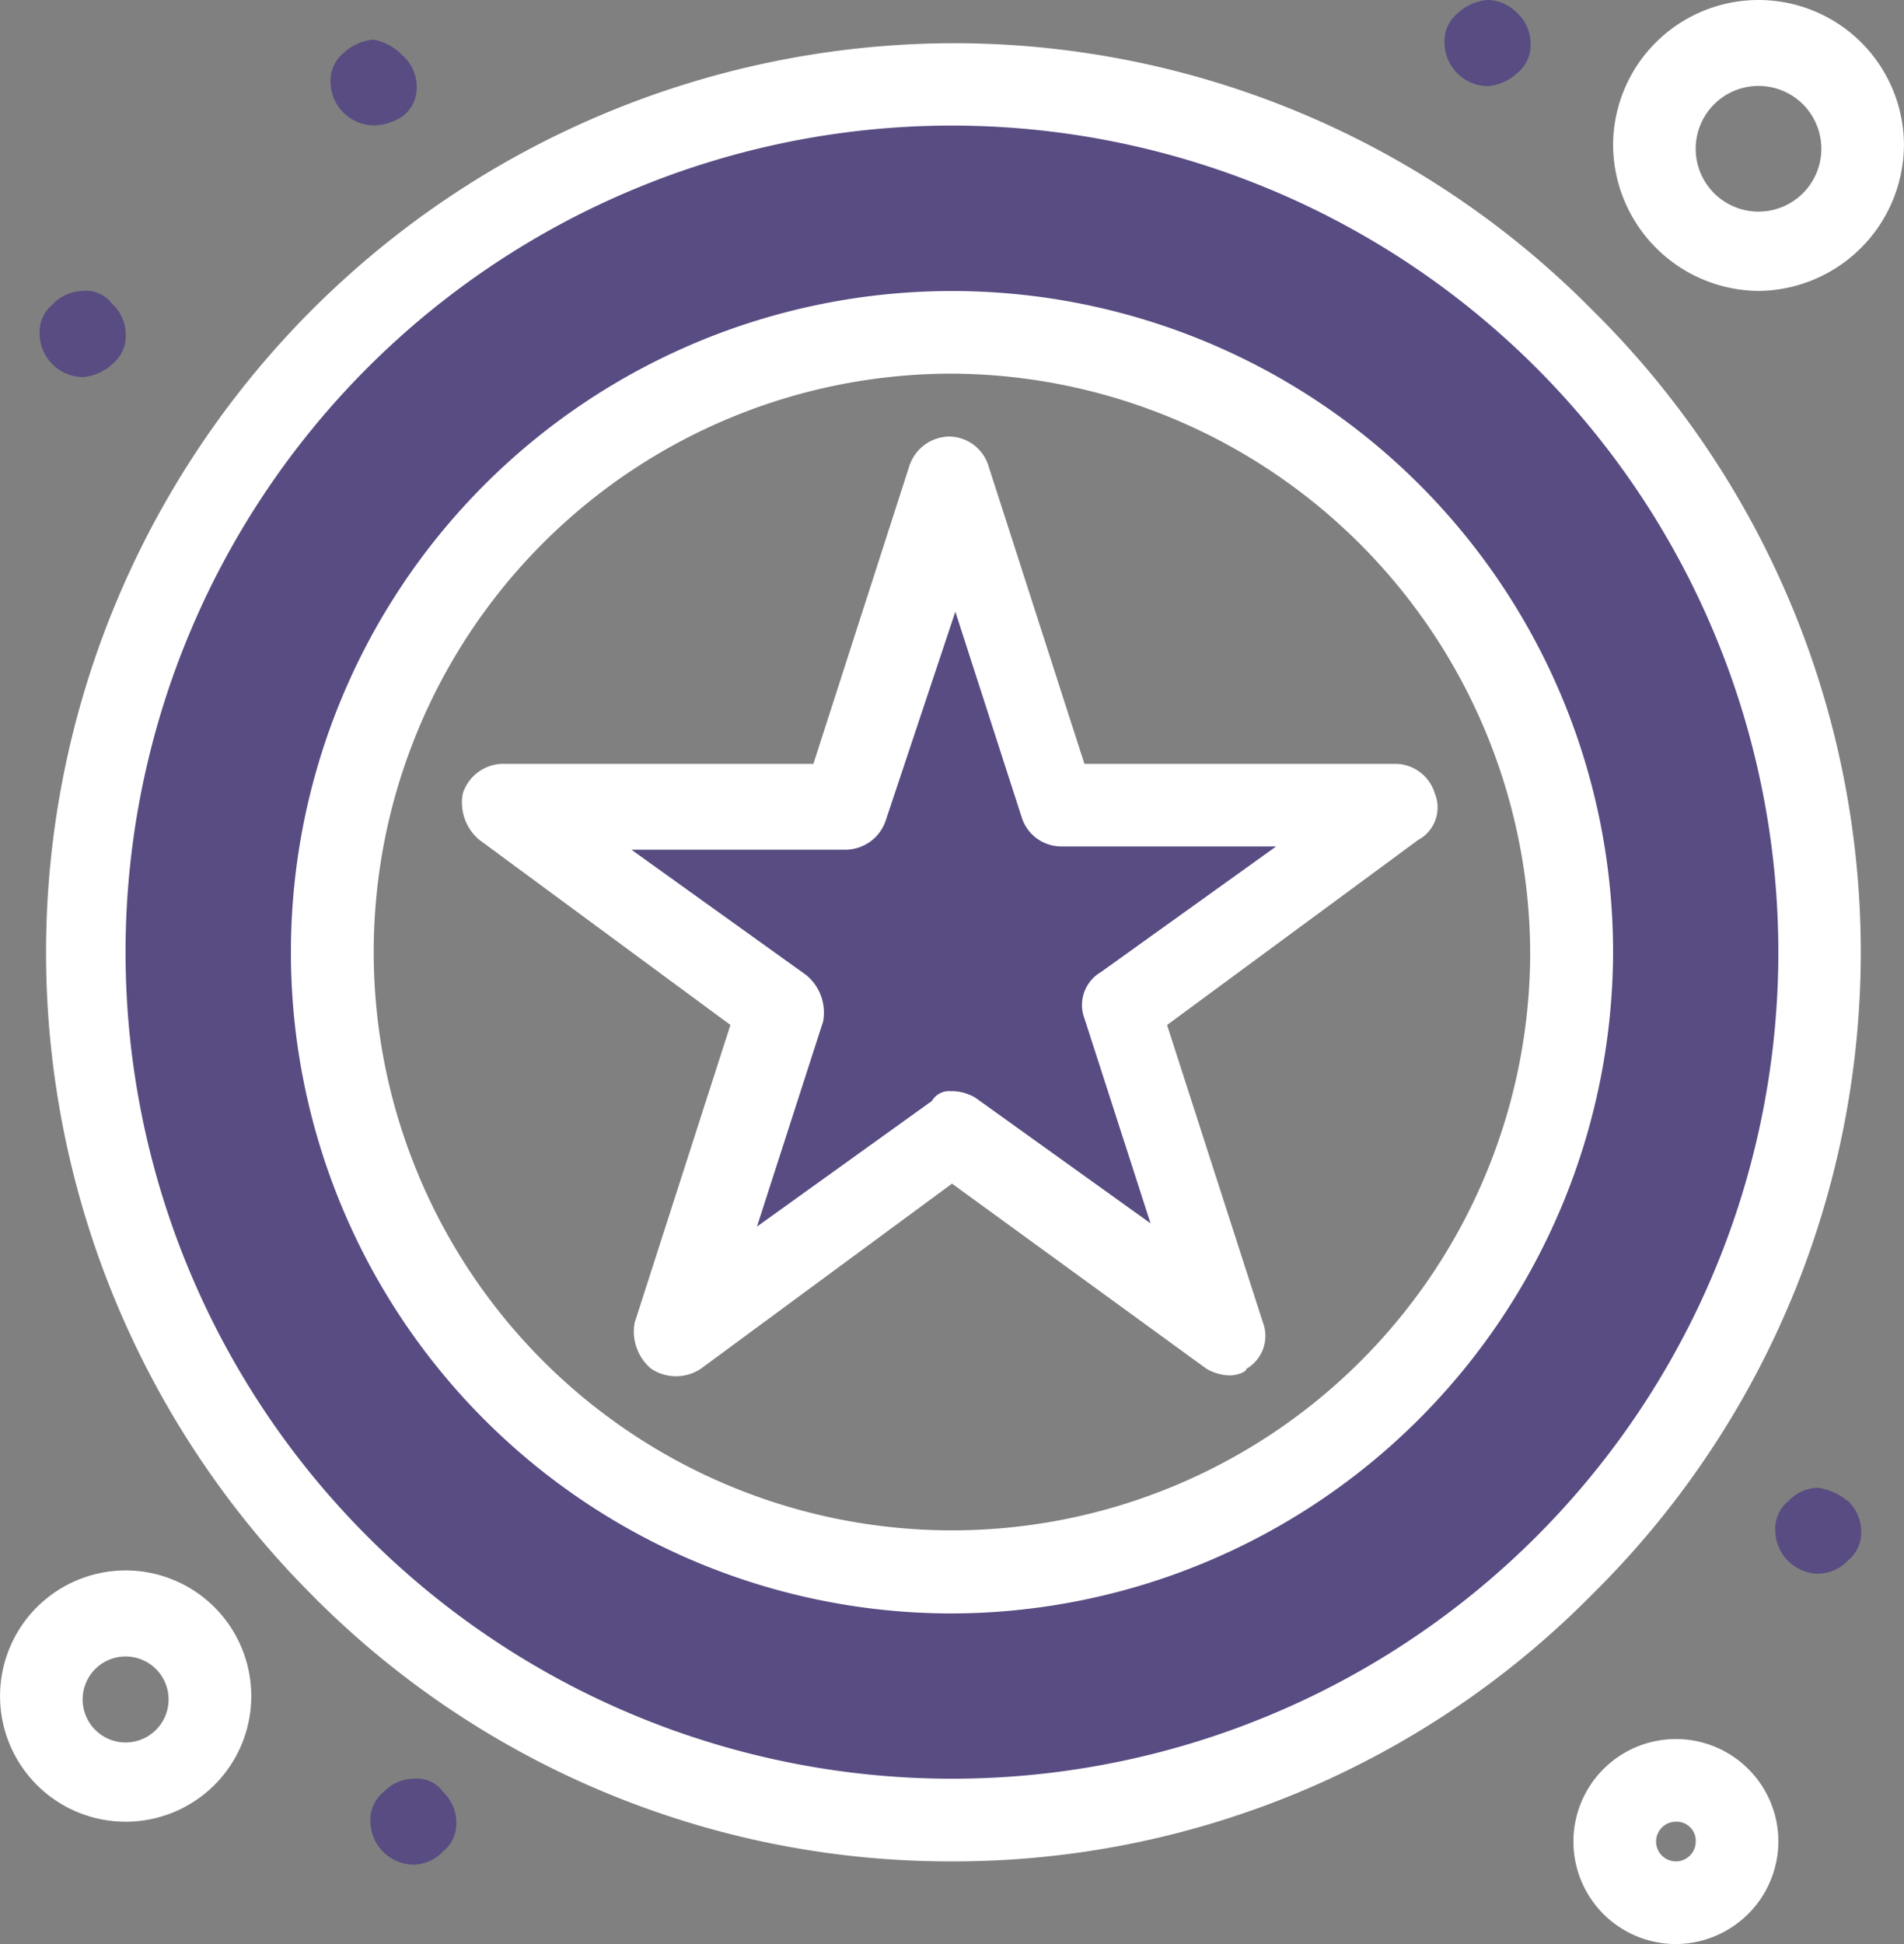
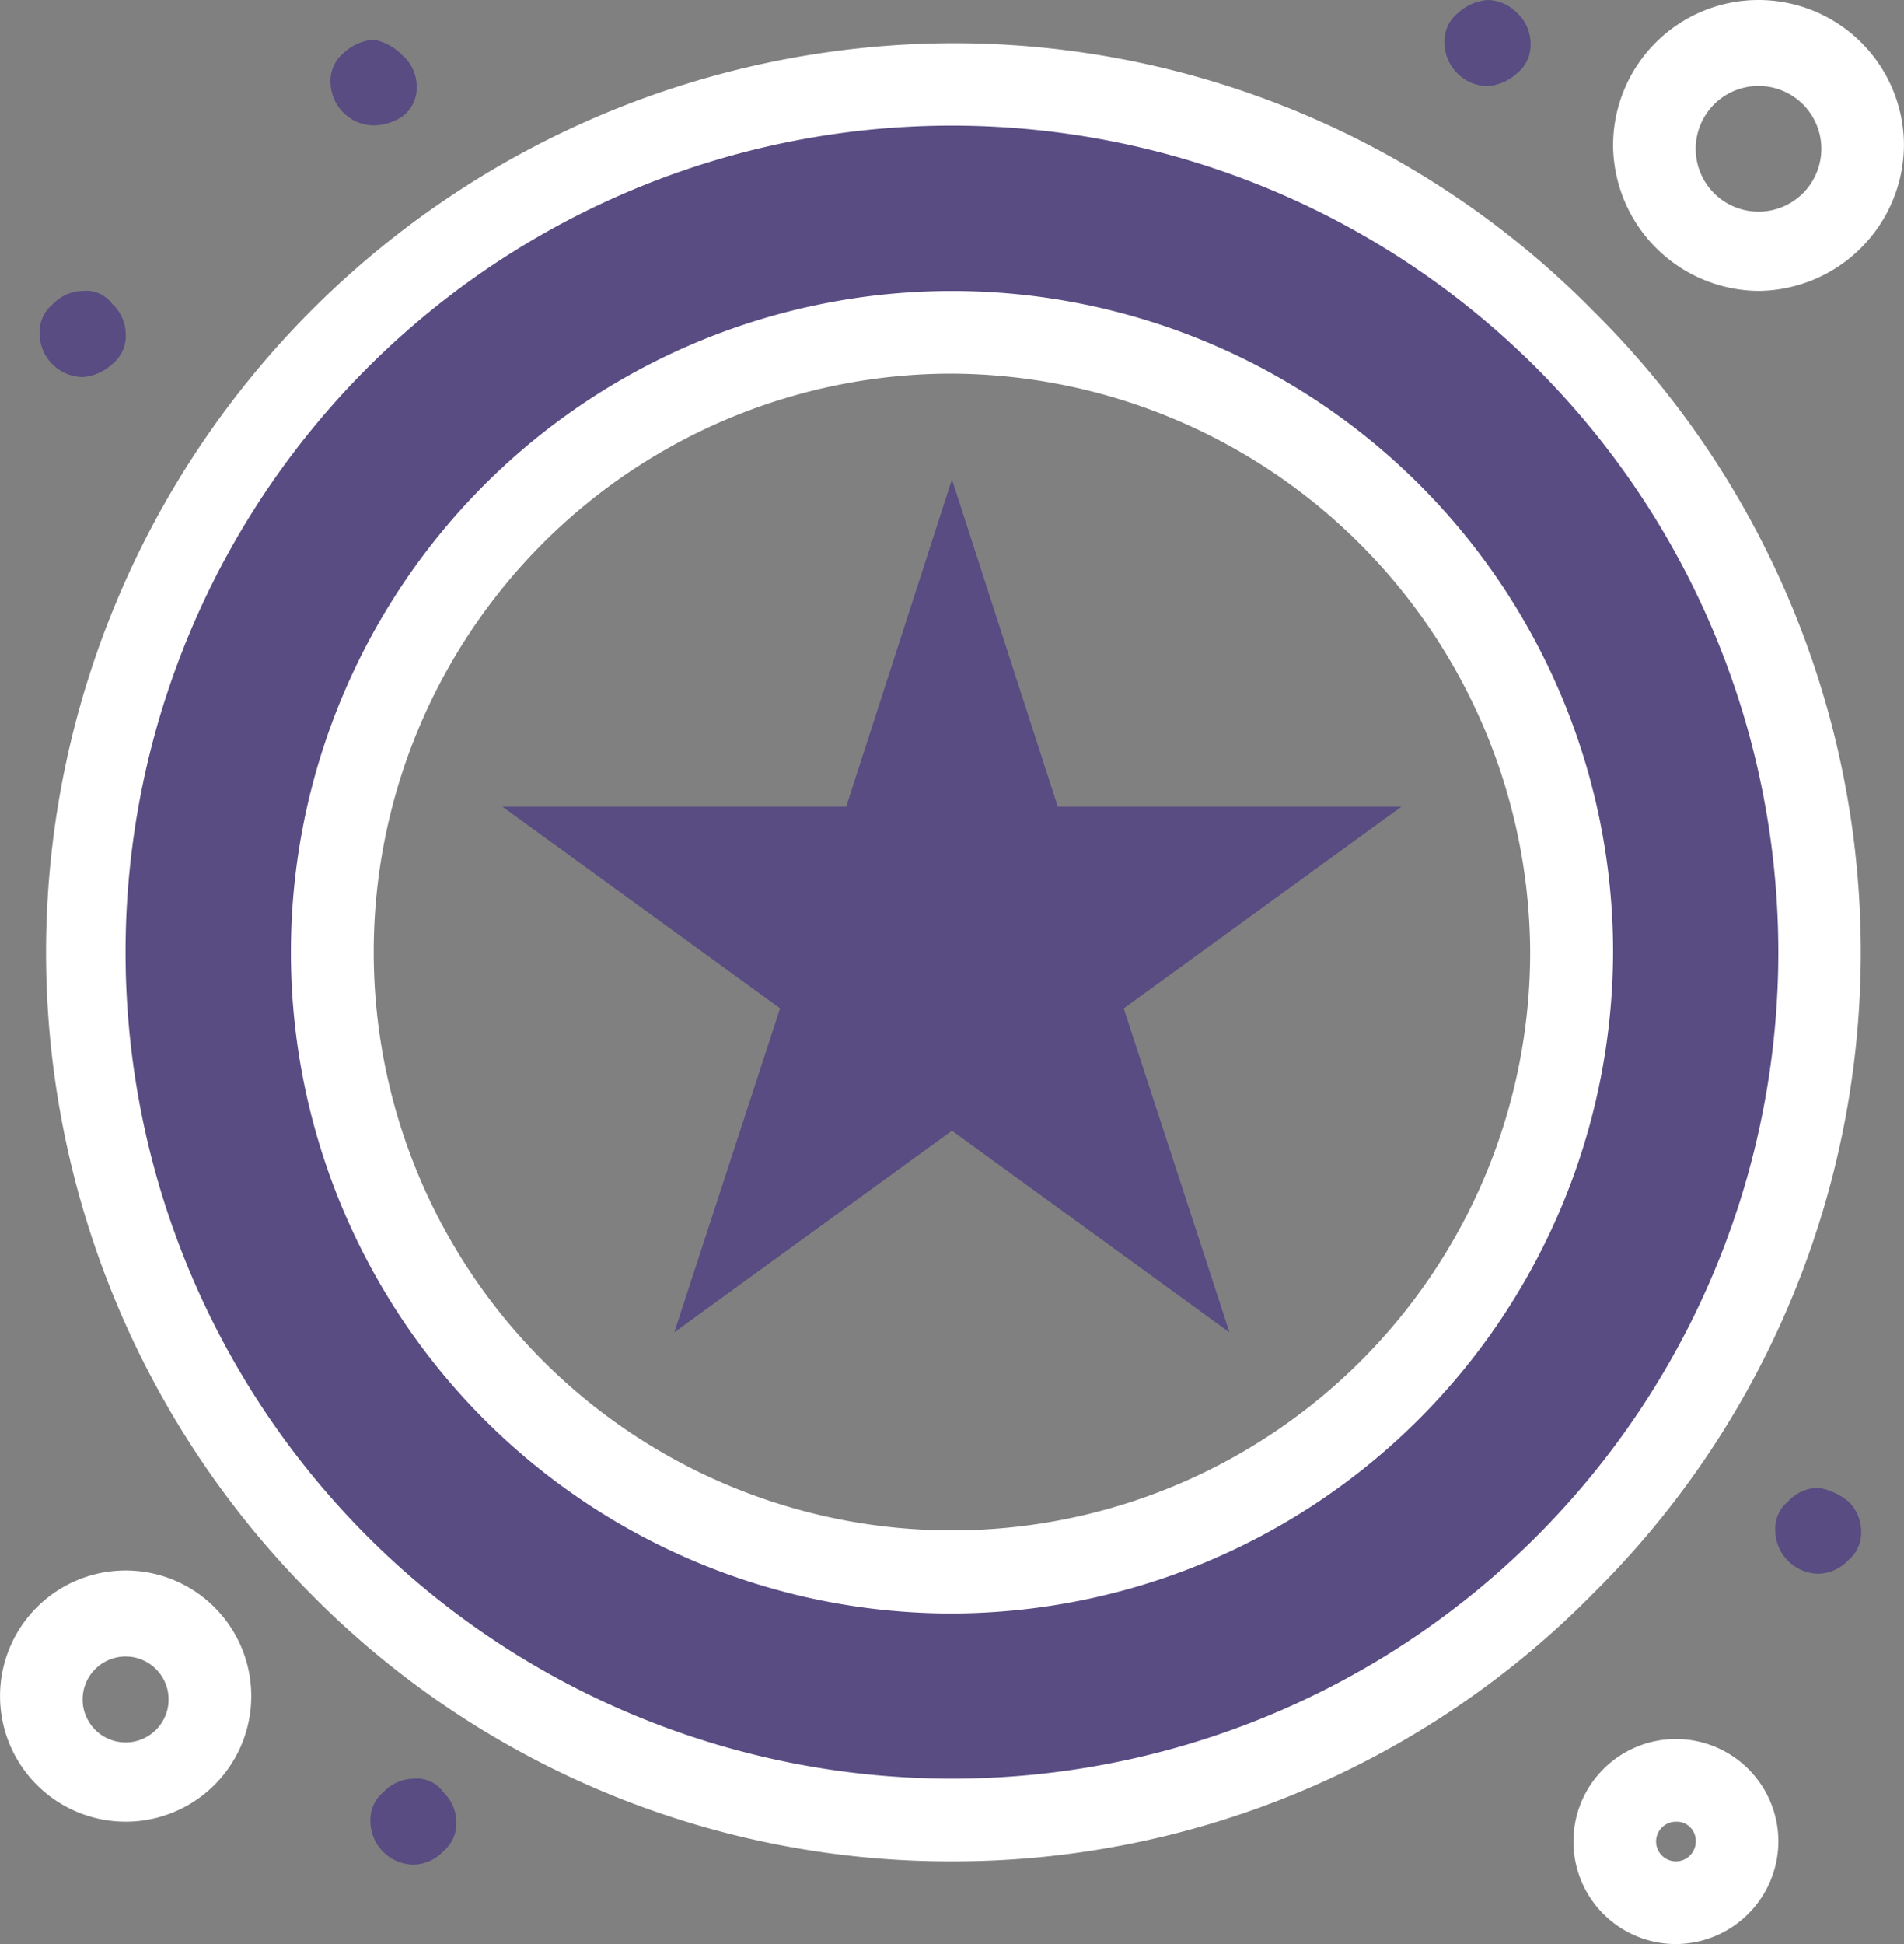
<svg xmlns="http://www.w3.org/2000/svg" width="39.184" height="40" viewBox="0 0 39.184 40">
  <rect x="0" y="0" width="39.184" height="40" fill="#808080" stroke="none" />
  <defs>
    <clipPath id="a">
      <rect width="39.184" height="40" fill="#584c82" />
    </clipPath>
  </defs>
  <g clip-path="url(#a)">
    <path d="M20.423,2.6A17.823,17.823,0,1,0,38.247,20.423,17.822,17.822,0,0,0,20.423,2.6m0,30.544A12.721,12.721,0,1,1,33.145,20.423,12.721,12.721,0,0,1,20.423,33.144" transform="translate(-0.832 -0.831)" fill="#584c82" />
    <path d="M33.7,21.235l-5.714,4.15,2.177,6.667L24.451,27.9l-5.714,4.15,2.177-6.667L15.2,21.235h7.075L24.451,14.5l2.178,6.735Z" transform="translate(-4.86 -4.636)" fill="#584c82" />
    <path d="M55.2,45.272a.862.862,0,0,1,.271.612.738.738,0,0,1-.271.612.862.862,0,0,1-.612.272.9.9,0,0,1-.884-.884.737.737,0,0,1,.272-.612A.861.861,0,0,1,54.584,45a1.282,1.282,0,0,1,.612.272" transform="translate(-17.169 -14.388)" fill="#584c82" />
    <path d="M45.2.272a.862.862,0,0,1,.271.612A.738.738,0,0,1,45.2,1.5a1.013,1.013,0,0,1-.612.272A.9.9,0,0,1,43.7.884a.737.737,0,0,1,.272-.612A1.013,1.013,0,0,1,44.584,0,.862.862,0,0,1,45.2.272" transform="translate(-13.972 0)" fill="#584c82" />
    <path d="M12.7,54.072a.862.862,0,0,1,.271.612.738.738,0,0,1-.271.612.862.862,0,0,1-.612.272.9.9,0,0,1-.884-.884.737.737,0,0,1,.272-.612.861.861,0,0,1,.612-.272.663.663,0,0,1,.612.272" transform="translate(-3.581 -17.201)" fill="#584c82" />
    <path d="M11.5,1.54a.862.862,0,0,1,.272.612.739.739,0,0,1-.272.612,1.1,1.1,0,0,1-.612.2A.9.9,0,0,1,10,2.084a.739.739,0,0,1,.272-.612,1.013,1.013,0,0,1,.612-.272,1.1,1.1,0,0,1,.612.34" transform="translate(-3.197 -0.384)" fill="#584c82" />
    <path d="M2.7,9.072a.862.862,0,0,1,.271.612A.738.738,0,0,1,2.7,10.3a1.013,1.013,0,0,1-.612.272A.9.9,0,0,1,1.2,9.684a.737.737,0,0,1,.272-.612A.861.861,0,0,1,2.084,8.8a.663.663,0,0,1,.612.272" transform="translate(-0.384 -2.813)" fill="#584c82" />
    <path d="M20.007,38.715a18.467,18.467,0,0,1-13.2-5.51,18.708,18.708,0,0,1,13.2-31.9A18.468,18.468,0,0,1,33.2,6.81a18.559,18.559,0,0,1,0,26.395,18.468,18.468,0,0,1-13.2,5.51M20.007,3A17.007,17.007,0,1,0,37.014,20.007,17.013,17.013,0,0,0,20.007,3" transform="translate(-0.416 -0.416)" fill="#fff" />
    <path d="M22.405,36.011A13.605,13.605,0,1,1,36.011,22.405,13.645,13.645,0,0,1,22.405,36.011m0-25.51a11.9,11.9,0,1,0,11.9,11.9,11.962,11.962,0,0,0-11.9-11.9" transform="translate(-2.814 -2.813)" fill="#fff" />
    <path d="M2.585,52.67a2.585,2.585,0,1,1,2.586-2.585A2.584,2.584,0,0,1,2.585,52.67m0-3.4a.884.884,0,0,0,0,1.769.884.884,0,1,0,0-1.769" transform="translate(0 -15.187)" fill="#fff" />
    <path d="M49.709,56.818a2.109,2.109,0,1,1,2.109-2.109,2.119,2.119,0,0,1-2.109,2.109m0-2.517a.408.408,0,1,0,.408.408.392.392,0,0,0-.408-.408" transform="translate(-15.219 -16.818)" fill="#fff" />
    <path d="M51.793,5.986A3.02,3.02,0,0,1,48.8,2.993a2.993,2.993,0,1,1,5.986,0,3.02,3.02,0,0,1-2.993,2.993m0-4.218a1.293,1.293,0,1,0,1.293,1.293,1.292,1.292,0,0,0-1.293-1.293" transform="translate(-15.603 0)" fill="#fff" />
-     <path d="M29.774,32.52a.985.985,0,0,1-.476-.136l-5.238-3.81-5.17,3.81a.925.925,0,0,1-1.02,0,1,1,0,0,1-.34-.952L19.5,25.309,14.332,21.5a1,1,0,0,1-.34-.952.879.879,0,0,1,.816-.612h6.4l1.972-6.122a.879.879,0,0,1,.816-.612.856.856,0,0,1,.817.612l1.972,6.122h6.395a.856.856,0,0,1,.817.612.756.756,0,0,1-.34.952l-5.171,3.81,1.973,6.122a.781.781,0,0,1-.34.952c0,.068-.2.136-.34.136m-5.714-5.85a.981.981,0,0,1,.476.136l3.605,2.585-1.361-4.218a.783.783,0,0,1,.34-.952l3.606-2.585H26.306a.855.855,0,0,1-.816-.612l-1.361-4.218L22.7,21.091a.878.878,0,0,1-.816.612H17.462l3.605,2.585a1,1,0,0,1,.34.952l-1.361,4.218,3.6-2.585a.411.411,0,0,1,.408-.2" transform="translate(-4.468 -4.22)" fill="#fff" />
  </g>
</svg>